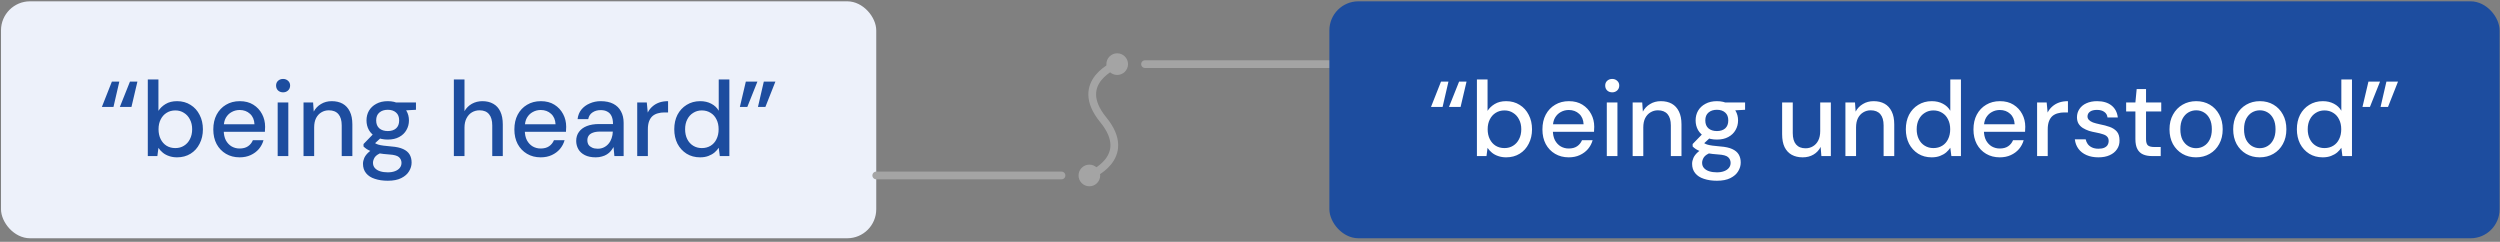
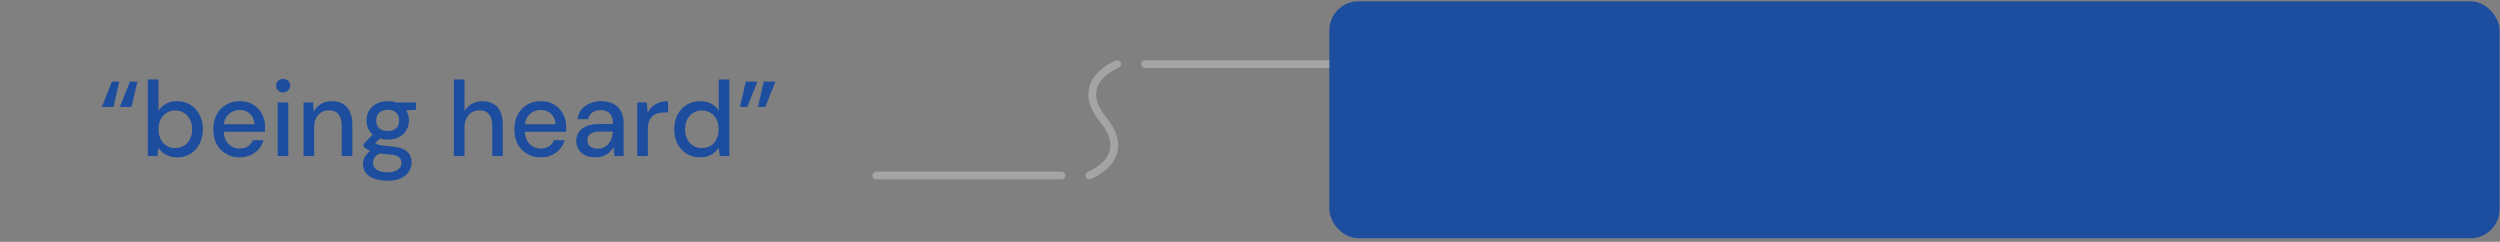
<svg xmlns="http://www.w3.org/2000/svg" width="517" height="50" viewBox="0 0 517 50" fill="none">
  <rect x="0" y="0" width="517" height="50" fill="#808080" stroke="none" />
-   <rect x="0.207" y="0.273" width="181" height="49" rx="6" fill="#EDF1FA" />
  <path d="M24.788 22.109L26.878 16.873H28.418L27.186 22.109H24.788ZM21.07 22.109L23.138 16.873H24.678L23.468 22.109H21.07ZM36.614 32.537C36.013 32.537 35.463 32.449 34.964 32.273C34.48 32.112 34.055 31.885 33.688 31.591C33.322 31.298 33.014 30.961 32.764 30.579L32.544 32.273H30.564V16.433H32.764V22.923C33.116 22.366 33.608 21.897 34.238 21.515C34.884 21.119 35.676 20.921 36.614 20.921C37.67 20.921 38.602 21.178 39.408 21.691C40.215 22.19 40.838 22.879 41.278 23.759C41.733 24.625 41.96 25.622 41.96 26.751C41.96 27.851 41.733 28.841 41.278 29.721C40.838 30.601 40.215 31.291 39.408 31.789C38.602 32.288 37.67 32.537 36.614 32.537ZM36.262 30.623C36.937 30.623 37.531 30.462 38.044 30.139C38.572 29.817 38.983 29.362 39.276 28.775C39.584 28.189 39.738 27.507 39.738 26.729C39.738 25.952 39.584 25.277 39.276 24.705C38.983 24.119 38.572 23.664 38.044 23.341C37.531 23.004 36.937 22.835 36.262 22.835C35.573 22.835 34.964 23.004 34.436 23.341C33.923 23.664 33.52 24.119 33.226 24.705C32.933 25.277 32.786 25.952 32.786 26.729C32.786 27.507 32.933 28.189 33.226 28.775C33.52 29.362 33.923 29.817 34.436 30.139C34.964 30.462 35.573 30.623 36.262 30.623ZM49.545 32.537C48.489 32.537 47.55 32.295 46.729 31.811C45.908 31.327 45.263 30.653 44.793 29.787C44.339 28.922 44.111 27.917 44.111 26.773C44.111 25.6 44.339 24.581 44.793 23.715C45.263 22.835 45.908 22.153 46.729 21.669C47.55 21.171 48.504 20.921 49.589 20.921C50.675 20.921 51.606 21.163 52.383 21.647C53.16 22.131 53.762 22.777 54.187 23.583C54.612 24.375 54.825 25.255 54.825 26.223C54.825 26.37 54.818 26.531 54.803 26.707C54.803 26.869 54.796 27.052 54.781 27.257H45.717V25.695H52.625C52.581 24.771 52.273 24.053 51.701 23.539C51.129 23.011 50.418 22.747 49.567 22.747C48.966 22.747 48.416 22.887 47.917 23.165C47.419 23.429 47.015 23.825 46.707 24.353C46.414 24.867 46.267 25.519 46.267 26.311V26.927C46.267 27.749 46.414 28.445 46.707 29.017C47.015 29.575 47.419 30 47.917 30.293C48.416 30.572 48.959 30.711 49.545 30.711C50.249 30.711 50.828 30.557 51.283 30.249C51.738 29.941 52.075 29.523 52.295 28.995H54.495C54.304 29.67 53.982 30.279 53.527 30.821C53.072 31.349 52.508 31.767 51.833 32.075C51.173 32.383 50.41 32.537 49.545 32.537ZM57.423 32.273V21.185H59.623V32.273H57.423ZM58.545 19.095C58.12 19.095 57.768 18.963 57.489 18.699C57.225 18.435 57.093 18.098 57.093 17.687C57.093 17.291 57.225 16.969 57.489 16.719C57.768 16.455 58.12 16.323 58.545 16.323C58.956 16.323 59.301 16.455 59.579 16.719C59.858 16.969 59.997 17.291 59.997 17.687C59.997 18.098 59.858 18.435 59.579 18.699C59.301 18.963 58.956 19.095 58.545 19.095ZM62.769 32.273V21.185H64.749L64.881 23.077C65.233 22.417 65.732 21.897 66.377 21.515C67.023 21.119 67.763 20.921 68.599 20.921C69.479 20.921 70.235 21.097 70.865 21.449C71.496 21.801 71.987 22.337 72.339 23.055C72.691 23.759 72.867 24.647 72.867 25.717V32.273H70.667V25.937C70.667 24.911 70.44 24.133 69.985 23.605C69.531 23.077 68.871 22.813 68.005 22.813C67.433 22.813 66.92 22.953 66.465 23.231C66.011 23.495 65.644 23.891 65.365 24.419C65.101 24.947 64.969 25.593 64.969 26.355V32.273H62.769ZM80.192 37.377C79.18 37.377 78.285 37.245 77.507 36.981C76.73 36.732 76.129 36.343 75.704 35.815C75.278 35.287 75.066 34.642 75.066 33.879C75.066 33.483 75.153 33.08 75.329 32.669C75.505 32.273 75.791 31.892 76.188 31.525C76.584 31.159 77.119 30.829 77.793 30.535L79.025 31.525C78.278 31.804 77.772 32.134 77.507 32.515C77.258 32.911 77.133 33.293 77.133 33.659C77.133 34.099 77.266 34.466 77.529 34.759C77.793 35.053 78.153 35.273 78.608 35.419C79.077 35.566 79.605 35.639 80.192 35.639C80.763 35.639 81.262 35.559 81.688 35.397C82.113 35.236 82.443 35.009 82.677 34.715C82.912 34.422 83.029 34.077 83.029 33.681C83.029 33.212 82.853 32.816 82.501 32.493C82.15 32.185 81.475 32.002 80.478 31.943C79.641 31.885 78.93 31.804 78.344 31.701C77.772 31.599 77.28 31.474 76.87 31.327C76.474 31.181 76.136 31.019 75.858 30.843C75.594 30.667 75.366 30.484 75.175 30.293V29.787L77.376 27.521L79.157 28.137L76.76 30.359L77.222 29.369C77.383 29.472 77.537 29.575 77.683 29.677C77.83 29.765 78.028 29.846 78.278 29.919C78.527 29.993 78.864 30.059 79.29 30.117C79.715 30.176 80.272 30.235 80.962 30.293C81.959 30.367 82.758 30.543 83.359 30.821C83.975 31.1 84.423 31.474 84.701 31.943C84.98 32.413 85.12 32.97 85.12 33.615C85.12 34.246 84.944 34.847 84.591 35.419C84.254 35.991 83.719 36.461 82.986 36.827C82.267 37.194 81.335 37.377 80.192 37.377ZM80.192 28.863C79.253 28.863 78.454 28.687 77.793 28.335C77.148 27.983 76.65 27.507 76.297 26.905C75.96 26.304 75.791 25.637 75.791 24.903C75.791 24.155 75.96 23.488 76.297 22.901C76.65 22.3 77.156 21.823 77.816 21.471C78.475 21.105 79.267 20.921 80.192 20.921C81.115 20.921 81.9 21.105 82.546 21.471C83.206 21.823 83.704 22.3 84.041 22.901C84.394 23.488 84.57 24.155 84.57 24.903C84.57 25.637 84.394 26.304 84.041 26.905C83.704 27.507 83.206 27.983 82.546 28.335C81.9 28.687 81.115 28.863 80.192 28.863ZM80.192 27.103C80.91 27.103 81.482 26.92 81.907 26.553C82.333 26.172 82.546 25.622 82.546 24.903C82.546 24.185 82.333 23.642 81.907 23.275C81.482 22.894 80.91 22.703 80.192 22.703C79.473 22.703 78.894 22.894 78.454 23.275C78.013 23.642 77.793 24.185 77.793 24.903C77.793 25.622 78.013 26.172 78.454 26.553C78.894 26.92 79.473 27.103 80.192 27.103ZM81.996 22.923L81.468 21.185H86.022V22.703L81.996 22.923ZM93.857 32.273V16.433H96.057V22.989C96.424 22.344 96.93 21.838 97.575 21.471C98.235 21.105 98.961 20.921 99.753 20.921C100.633 20.921 101.389 21.105 102.019 21.471C102.65 21.823 103.134 22.359 103.471 23.077C103.809 23.781 103.977 24.669 103.977 25.739V32.273H101.799V25.959C101.799 24.933 101.579 24.155 101.139 23.627C100.699 23.085 100.047 22.813 99.181 22.813C98.595 22.813 98.067 22.953 97.597 23.231C97.128 23.51 96.754 23.921 96.475 24.463C96.197 24.991 96.057 25.637 96.057 26.399V32.273H93.857ZM111.807 32.537C110.751 32.537 109.812 32.295 108.991 31.811C108.17 31.327 107.524 30.653 107.055 29.787C106.6 28.922 106.373 27.917 106.373 26.773C106.373 25.6 106.6 24.581 107.055 23.715C107.524 22.835 108.17 22.153 108.991 21.669C109.812 21.171 110.766 20.921 111.851 20.921C112.936 20.921 113.868 21.163 114.645 21.647C115.422 22.131 116.024 22.777 116.449 23.583C116.874 24.375 117.087 25.255 117.087 26.223C117.087 26.37 117.08 26.531 117.065 26.707C117.065 26.869 117.058 27.052 117.043 27.257H107.979V25.695H114.887C114.843 24.771 114.535 24.053 113.963 23.539C113.391 23.011 112.68 22.747 111.829 22.747C111.228 22.747 110.678 22.887 110.179 23.165C109.68 23.429 109.277 23.825 108.969 24.353C108.676 24.867 108.529 25.519 108.529 26.311V26.927C108.529 27.749 108.676 28.445 108.969 29.017C109.277 29.575 109.68 30 110.179 30.293C110.678 30.572 111.22 30.711 111.807 30.711C112.511 30.711 113.09 30.557 113.545 30.249C114 29.941 114.337 29.523 114.557 28.995H116.757C116.566 29.67 116.244 30.279 115.789 30.821C115.334 31.349 114.77 31.767 114.095 32.075C113.435 32.383 112.672 32.537 111.807 32.537ZM123.205 32.537C122.296 32.537 121.54 32.383 120.939 32.075C120.338 31.767 119.89 31.357 119.597 30.843C119.304 30.315 119.157 29.751 119.157 29.149C119.157 28.416 119.348 27.793 119.729 27.279C120.11 26.751 120.653 26.348 121.357 26.069C122.061 25.791 122.904 25.651 123.887 25.651H126.769C126.769 25.006 126.674 24.471 126.483 24.045C126.292 23.62 126.006 23.305 125.625 23.099C125.258 22.879 124.789 22.769 124.217 22.769C123.557 22.769 122.992 22.931 122.523 23.253C122.054 23.561 121.76 24.023 121.643 24.639H119.443C119.531 23.862 119.795 23.202 120.235 22.659C120.69 22.102 121.269 21.677 121.973 21.383C122.677 21.075 123.425 20.921 124.217 20.921C125.258 20.921 126.131 21.105 126.835 21.471C127.539 21.838 128.067 22.359 128.419 23.033C128.786 23.693 128.969 24.485 128.969 25.409V32.273H127.055L126.879 30.403C126.718 30.697 126.527 30.975 126.307 31.239C126.087 31.503 125.823 31.731 125.515 31.921C125.222 32.112 124.877 32.259 124.481 32.361C124.1 32.479 123.674 32.537 123.205 32.537ZM123.623 30.755C124.092 30.755 124.518 30.66 124.899 30.469C125.28 30.279 125.603 30.022 125.867 29.699C126.146 29.362 126.351 28.988 126.483 28.577C126.63 28.152 126.71 27.719 126.725 27.279V27.213H124.107C123.476 27.213 122.963 27.294 122.567 27.455C122.186 27.602 121.907 27.807 121.731 28.071C121.555 28.335 121.467 28.643 121.467 28.995C121.467 29.362 121.548 29.677 121.709 29.941C121.885 30.191 122.134 30.389 122.457 30.535C122.78 30.682 123.168 30.755 123.623 30.755ZM131.777 32.273V21.185H133.757L133.955 23.275C134.205 22.777 134.527 22.359 134.923 22.021C135.319 21.669 135.781 21.398 136.309 21.207C136.852 21.017 137.468 20.921 138.157 20.921V23.253H137.365C136.911 23.253 136.478 23.312 136.067 23.429C135.657 23.532 135.29 23.715 134.967 23.979C134.659 24.243 134.417 24.603 134.241 25.057C134.065 25.512 133.977 26.077 133.977 26.751V32.273H131.777ZM144.783 32.537C143.727 32.537 142.796 32.288 141.989 31.789C141.183 31.276 140.552 30.587 140.097 29.721C139.657 28.841 139.437 27.844 139.437 26.729C139.437 25.6 139.657 24.603 140.097 23.737C140.552 22.872 141.183 22.19 141.989 21.691C142.811 21.178 143.749 20.921 144.805 20.921C145.671 20.921 146.433 21.097 147.093 21.449C147.753 21.787 148.267 22.271 148.633 22.901V16.433H150.833V32.273H148.853L148.633 30.557C148.413 30.895 148.127 31.217 147.775 31.525C147.423 31.819 146.998 32.061 146.499 32.251C146.001 32.442 145.429 32.537 144.783 32.537ZM145.135 30.623C145.825 30.623 146.433 30.462 146.961 30.139C147.489 29.817 147.893 29.362 148.171 28.775C148.465 28.189 148.611 27.507 148.611 26.729C148.611 25.952 148.465 25.277 148.171 24.705C147.893 24.119 147.489 23.664 146.961 23.341C146.433 23.004 145.825 22.835 145.135 22.835C144.475 22.835 143.881 23.004 143.353 23.341C142.825 23.664 142.415 24.119 142.121 24.705C141.828 25.277 141.681 25.952 141.681 26.729C141.681 27.507 141.828 28.189 142.121 28.775C142.415 29.362 142.825 29.817 143.353 30.139C143.881 30.462 144.475 30.623 145.135 30.623ZM156.636 16.873L154.546 22.109H153.006L154.238 16.873H156.636ZM160.354 16.873L158.286 22.109H156.746L157.956 16.873H160.354Z" fill="#1D4D9F" />
  <path d="M236.793 13.261H274.916" stroke="#A4A4A4" stroke-width="1.6" stroke-linecap="round" stroke-linejoin="round" />
-   <path d="M225.281 37.725C225.662 37.725 226.028 37.573 226.298 37.303C226.568 37.033 226.72 36.667 226.72 36.286C226.72 35.904 226.568 35.538 226.298 35.268C226.028 34.998 225.662 34.847 225.281 34.847C224.899 34.847 224.533 34.998 224.263 35.268C223.993 35.538 223.842 35.904 223.842 36.286C223.842 36.667 223.993 37.033 224.263 37.303C224.533 37.573 224.899 37.725 225.281 37.725ZM231.037 14.7C231.418 14.7 231.784 14.549 232.054 14.279C232.324 14.009 232.476 13.643 232.476 13.261C232.476 12.88 232.324 12.514 232.054 12.244C231.784 11.974 231.418 11.822 231.037 11.822C230.655 11.822 230.289 11.974 230.019 12.244C229.749 12.514 229.598 12.88 229.598 13.261C229.598 13.643 229.749 14.009 230.019 14.279C230.289 14.549 230.655 14.7 231.037 14.7Z" fill="#A4A4A4" stroke="#A4A4A4" stroke-width="1.6" stroke-linecap="round" stroke-linejoin="round" />
  <path d="M225.277 36.285C225.277 36.285 234.631 32.688 228.155 24.773C221.68 16.859 231.033 13.261 231.033 13.261M181.207 36.285H219.521" stroke="#A4A4A4" stroke-width="1.6" stroke-linecap="round" stroke-linejoin="round" />
  <rect x="274.916" y="0.273" width="242" height="49" rx="6" fill="#1D4D9F" />
-   <path d="M299.651 22.109L301.741 16.873H303.281L302.049 22.109H299.651ZM295.933 22.109L298.001 16.873H299.541L298.331 22.109H295.933ZM311.477 32.537C310.876 32.537 310.326 32.449 309.827 32.273C309.343 32.112 308.918 31.885 308.551 31.591C308.184 31.298 307.876 30.961 307.627 30.579L307.407 32.273H305.427V16.433H307.627V22.923C307.979 22.366 308.47 21.897 309.101 21.515C309.746 21.119 310.538 20.921 311.477 20.921C312.533 20.921 313.464 21.178 314.271 21.691C315.078 22.19 315.701 22.879 316.141 23.759C316.596 24.625 316.823 25.622 316.823 26.751C316.823 27.851 316.596 28.841 316.141 29.721C315.701 30.601 315.078 31.291 314.271 31.789C313.464 32.288 312.533 32.537 311.477 32.537ZM311.125 30.623C311.8 30.623 312.394 30.462 312.907 30.139C313.435 29.817 313.846 29.362 314.139 28.775C314.447 28.189 314.601 27.507 314.601 26.729C314.601 25.952 314.447 25.277 314.139 24.705C313.846 24.119 313.435 23.664 312.907 23.341C312.394 23.004 311.8 22.835 311.125 22.835C310.436 22.835 309.827 23.004 309.299 23.341C308.786 23.664 308.382 24.119 308.089 24.705C307.796 25.277 307.649 25.952 307.649 26.729C307.649 27.507 307.796 28.189 308.089 28.775C308.382 29.362 308.786 29.817 309.299 30.139C309.827 30.462 310.436 30.623 311.125 30.623ZM324.408 32.537C323.352 32.537 322.413 32.295 321.592 31.811C320.77 31.327 320.125 30.653 319.656 29.787C319.201 28.922 318.974 27.917 318.974 26.773C318.974 25.6 319.201 24.581 319.656 23.715C320.125 22.835 320.77 22.153 321.592 21.669C322.413 21.171 323.366 20.921 324.452 20.921C325.537 20.921 326.468 21.163 327.246 21.647C328.023 22.131 328.624 22.777 329.05 23.583C329.475 24.375 329.688 25.255 329.688 26.223C329.688 26.37 329.68 26.531 329.666 26.707C329.666 26.869 329.658 27.052 329.644 27.257H320.58V25.695H327.488C327.444 24.771 327.136 24.053 326.564 23.539C325.992 23.011 325.28 22.747 324.43 22.747C323.828 22.747 323.278 22.887 322.78 23.165C322.281 23.429 321.878 23.825 321.57 24.353C321.276 24.867 321.13 25.519 321.13 26.311V26.927C321.13 27.749 321.276 28.445 321.57 29.017C321.878 29.575 322.281 30 322.78 30.293C323.278 30.572 323.821 30.711 324.408 30.711C325.112 30.711 325.691 30.557 326.146 30.249C326.6 29.941 326.938 29.523 327.158 28.995H329.358C329.167 29.67 328.844 30.279 328.39 30.821C327.935 31.349 327.37 31.767 326.696 32.075C326.036 32.383 325.273 32.537 324.408 32.537ZM332.286 32.273V21.185H334.486V32.273H332.286ZM333.408 19.095C332.983 19.095 332.631 18.963 332.352 18.699C332.088 18.435 331.956 18.098 331.956 17.687C331.956 17.291 332.088 16.969 332.352 16.719C332.631 16.455 332.983 16.323 333.408 16.323C333.819 16.323 334.163 16.455 334.442 16.719C334.721 16.969 334.86 17.291 334.86 17.687C334.86 18.098 334.721 18.435 334.442 18.699C334.163 18.963 333.819 19.095 333.408 19.095ZM337.632 32.273V21.185H339.612L339.744 23.077C340.096 22.417 340.595 21.897 341.24 21.515C341.885 21.119 342.626 20.921 343.462 20.921C344.342 20.921 345.097 21.097 345.728 21.449C346.359 21.801 346.85 22.337 347.202 23.055C347.554 23.759 347.73 24.647 347.73 25.717V32.273H345.53V25.937C345.53 24.911 345.303 24.133 344.848 23.605C344.393 23.077 343.733 22.813 342.868 22.813C342.296 22.813 341.783 22.953 341.328 23.231C340.873 23.495 340.507 23.891 340.228 24.419C339.964 24.947 339.832 25.593 339.832 26.355V32.273H337.632ZM355.054 37.377C354.042 37.377 353.147 37.245 352.37 36.981C351.593 36.732 350.991 36.343 350.566 35.815C350.141 35.287 349.928 34.642 349.928 33.879C349.928 33.483 350.016 33.08 350.192 32.669C350.368 32.273 350.654 31.892 351.05 31.525C351.446 31.159 351.981 30.829 352.656 30.535L353.888 31.525C353.14 31.804 352.634 32.134 352.37 32.515C352.121 32.911 351.996 33.293 351.996 33.659C351.996 34.099 352.128 34.466 352.392 34.759C352.656 35.053 353.015 35.273 353.47 35.419C353.939 35.566 354.467 35.639 355.054 35.639C355.626 35.639 356.125 35.559 356.55 35.397C356.975 35.236 357.305 35.009 357.54 34.715C357.775 34.422 357.892 34.077 357.892 33.681C357.892 33.212 357.716 32.816 357.364 32.493C357.012 32.185 356.337 32.002 355.34 31.943C354.504 31.885 353.793 31.804 353.206 31.701C352.634 31.599 352.143 31.474 351.732 31.327C351.336 31.181 350.999 31.019 350.72 30.843C350.456 30.667 350.229 30.484 350.038 30.293V29.787L352.238 27.521L354.02 28.137L351.622 30.359L352.084 29.369C352.245 29.472 352.399 29.575 352.546 29.677C352.693 29.765 352.891 29.846 353.14 29.919C353.389 29.993 353.727 30.059 354.152 30.117C354.577 30.176 355.135 30.235 355.824 30.293C356.821 30.367 357.621 30.543 358.222 30.821C358.838 31.1 359.285 31.474 359.564 31.943C359.843 32.413 359.982 32.97 359.982 33.615C359.982 34.246 359.806 34.847 359.454 35.419C359.117 35.991 358.581 36.461 357.848 36.827C357.129 37.194 356.198 37.377 355.054 37.377ZM355.054 28.863C354.115 28.863 353.316 28.687 352.656 28.335C352.011 27.983 351.512 27.507 351.16 26.905C350.823 26.304 350.654 25.637 350.654 24.903C350.654 24.155 350.823 23.488 351.16 22.901C351.512 22.3 352.018 21.823 352.678 21.471C353.338 21.105 354.13 20.921 355.054 20.921C355.978 20.921 356.763 21.105 357.408 21.471C358.068 21.823 358.567 22.3 358.904 22.901C359.256 23.488 359.432 24.155 359.432 24.903C359.432 25.637 359.256 26.304 358.904 26.905C358.567 27.507 358.068 27.983 357.408 28.335C356.763 28.687 355.978 28.863 355.054 28.863ZM355.054 27.103C355.773 27.103 356.345 26.92 356.77 26.553C357.195 26.172 357.408 25.622 357.408 24.903C357.408 24.185 357.195 23.642 356.77 23.275C356.345 22.894 355.773 22.703 355.054 22.703C354.335 22.703 353.756 22.894 353.316 23.275C352.876 23.642 352.656 24.185 352.656 24.903C352.656 25.622 352.876 26.172 353.316 26.553C353.756 26.92 354.335 27.103 355.054 27.103ZM356.858 22.923L356.33 21.185H360.884V22.703L356.858 22.923ZM372.79 32.537C371.925 32.537 371.169 32.361 370.524 32.009C369.893 31.657 369.402 31.129 369.05 30.425C368.713 29.721 368.544 28.834 368.544 27.763V21.185H370.744V27.521C370.744 28.563 370.971 29.347 371.426 29.875C371.881 30.403 372.533 30.667 373.384 30.667C373.956 30.667 374.469 30.528 374.924 30.249C375.393 29.971 375.76 29.567 376.024 29.039C376.288 28.511 376.42 27.866 376.42 27.103V21.185H378.62V32.273H376.662L376.508 30.381C376.171 31.056 375.679 31.584 375.034 31.965C374.389 32.347 373.641 32.537 372.79 32.537ZM381.632 32.273V21.185H383.612L383.744 23.077C384.096 22.417 384.595 21.897 385.24 21.515C385.885 21.119 386.626 20.921 387.462 20.921C388.342 20.921 389.097 21.097 389.728 21.449C390.359 21.801 390.85 22.337 391.202 23.055C391.554 23.759 391.73 24.647 391.73 25.717V32.273H389.53V25.937C389.53 24.911 389.303 24.133 388.848 23.605C388.393 23.077 387.733 22.813 386.868 22.813C386.296 22.813 385.783 22.953 385.328 23.231C384.873 23.495 384.507 23.891 384.228 24.419C383.964 24.947 383.832 25.593 383.832 26.355V32.273H381.632ZM399.472 32.537C398.416 32.537 397.485 32.288 396.678 31.789C395.871 31.276 395.241 30.587 394.786 29.721C394.346 28.841 394.126 27.844 394.126 26.729C394.126 25.6 394.346 24.603 394.786 23.737C395.241 22.872 395.871 22.19 396.678 21.691C397.499 21.178 398.438 20.921 399.494 20.921C400.359 20.921 401.122 21.097 401.782 21.449C402.442 21.787 402.955 22.271 403.322 22.901V16.433H405.522V32.273H403.542L403.322 30.557C403.102 30.895 402.816 31.217 402.464 31.525C402.112 31.819 401.687 32.061 401.188 32.251C400.689 32.442 400.117 32.537 399.472 32.537ZM399.824 30.623C400.513 30.623 401.122 30.462 401.65 30.139C402.178 29.817 402.581 29.362 402.86 28.775C403.153 28.189 403.3 27.507 403.3 26.729C403.3 25.952 403.153 25.277 402.86 24.705C402.581 24.119 402.178 23.664 401.65 23.341C401.122 23.004 400.513 22.835 399.824 22.835C399.164 22.835 398.57 23.004 398.042 23.341C397.514 23.664 397.103 24.119 396.81 24.705C396.517 25.277 396.37 25.952 396.37 26.729C396.37 27.507 396.517 28.189 396.81 28.775C397.103 29.362 397.514 29.817 398.042 30.139C398.57 30.462 399.164 30.623 399.824 30.623ZM413.546 32.537C412.49 32.537 411.552 32.295 410.73 31.811C409.909 31.327 409.264 30.653 408.794 29.787C408.34 28.922 408.112 27.917 408.112 26.773C408.112 25.6 408.34 24.581 408.794 23.715C409.264 22.835 409.909 22.153 410.73 21.669C411.552 21.171 412.505 20.921 413.59 20.921C414.676 20.921 415.607 21.163 416.384 21.647C417.162 22.131 417.763 22.777 418.188 23.583C418.614 24.375 418.826 25.255 418.826 26.223C418.826 26.37 418.819 26.531 418.804 26.707C418.804 26.869 418.797 27.052 418.782 27.257H409.718V25.695H416.626C416.582 24.771 416.274 24.053 415.702 23.539C415.13 23.011 414.419 22.747 413.568 22.747C412.967 22.747 412.417 22.887 411.918 23.165C411.42 23.429 411.016 23.825 410.708 24.353C410.415 24.867 410.268 25.519 410.268 26.311V26.927C410.268 27.749 410.415 28.445 410.708 29.017C411.016 29.575 411.42 30 411.918 30.293C412.417 30.572 412.96 30.711 413.546 30.711C414.25 30.711 414.83 30.557 415.284 30.249C415.739 29.941 416.076 29.523 416.296 28.995H418.496C418.306 29.67 417.983 30.279 417.528 30.821C417.074 31.349 416.509 31.767 415.834 32.075C415.174 32.383 414.412 32.537 413.546 32.537ZM421.271 32.273V21.185H423.251L423.449 23.275C423.698 22.777 424.021 22.359 424.417 22.021C424.813 21.669 425.275 21.398 425.803 21.207C426.345 21.017 426.961 20.921 427.651 20.921V23.253H426.859C426.404 23.253 425.971 23.312 425.561 23.429C425.15 23.532 424.783 23.715 424.461 23.979C424.153 24.243 423.911 24.603 423.735 25.057C423.559 25.512 423.471 26.077 423.471 26.751V32.273H421.271ZM433.961 32.537C433.022 32.537 432.201 32.383 431.497 32.075C430.793 31.767 430.236 31.335 429.825 30.777C429.414 30.22 429.165 29.567 429.077 28.819H431.321C431.394 29.171 431.534 29.494 431.739 29.787C431.959 30.081 432.252 30.315 432.619 30.491C433 30.667 433.448 30.755 433.961 30.755C434.445 30.755 434.841 30.689 435.149 30.557C435.472 30.411 435.706 30.22 435.853 29.985C436 29.736 436.073 29.472 436.073 29.193C436.073 28.783 435.97 28.475 435.765 28.269C435.574 28.049 435.281 27.881 434.885 27.763C434.504 27.631 434.042 27.514 433.499 27.411C432.986 27.323 432.487 27.206 432.003 27.059C431.534 26.898 431.108 26.7 430.727 26.465C430.36 26.231 430.067 25.937 429.847 25.585C429.627 25.219 429.517 24.771 429.517 24.243C429.517 23.613 429.686 23.048 430.023 22.549C430.36 22.036 430.837 21.64 431.453 21.361C432.084 21.068 432.824 20.921 433.675 20.921C434.907 20.921 435.897 21.215 436.645 21.801C437.393 22.388 437.833 23.217 437.965 24.287H435.831C435.772 23.789 435.552 23.407 435.171 23.143C434.79 22.865 434.284 22.725 433.653 22.725C433.022 22.725 432.538 22.85 432.201 23.099C431.864 23.349 431.695 23.679 431.695 24.089C431.695 24.353 431.79 24.588 431.981 24.793C432.172 24.999 432.45 25.175 432.817 25.321C433.198 25.453 433.66 25.578 434.203 25.695C434.98 25.842 435.677 26.025 436.293 26.245C436.909 26.465 437.4 26.788 437.767 27.213C438.134 27.639 438.317 28.247 438.317 29.039C438.332 29.729 438.156 30.337 437.789 30.865C437.437 31.393 436.931 31.804 436.271 32.097C435.626 32.391 434.856 32.537 433.961 32.537ZM445.032 32.273C444.328 32.273 443.72 32.163 443.206 31.943C442.693 31.723 442.297 31.357 442.018 30.843C441.74 30.33 441.6 29.633 441.6 28.753V23.055H439.686V21.185H441.6L441.864 18.413H443.8V21.185H446.946V23.055H443.8V28.775C443.8 29.406 443.932 29.839 444.196 30.073C444.46 30.293 444.915 30.403 445.56 30.403H446.836V32.273H445.032ZM454.131 32.537C453.09 32.537 452.151 32.295 451.315 31.811C450.494 31.327 449.841 30.653 449.357 29.787C448.888 28.907 448.653 27.895 448.653 26.751C448.653 25.578 448.895 24.559 449.379 23.693C449.863 22.813 450.523 22.131 451.359 21.647C452.195 21.163 453.134 20.921 454.175 20.921C455.231 20.921 456.17 21.163 456.991 21.647C457.813 22.131 458.458 22.806 458.927 23.671C459.411 24.537 459.653 25.556 459.653 26.729C459.653 27.903 459.411 28.922 458.927 29.787C458.458 30.653 457.805 31.327 456.969 31.811C456.133 32.295 455.187 32.537 454.131 32.537ZM454.131 30.645C454.733 30.645 455.275 30.499 455.759 30.205C456.258 29.912 456.654 29.479 456.947 28.907C457.255 28.321 457.409 27.595 457.409 26.729C457.409 25.864 457.263 25.145 456.969 24.573C456.676 23.987 456.28 23.547 455.781 23.253C455.297 22.96 454.762 22.813 454.175 22.813C453.589 22.813 453.046 22.96 452.547 23.253C452.049 23.547 451.645 23.987 451.337 24.573C451.044 25.145 450.897 25.864 450.897 26.729C450.897 27.595 451.044 28.321 451.337 28.907C451.645 29.479 452.041 29.912 452.525 30.205C453.024 30.499 453.559 30.645 454.131 30.645ZM467.301 32.537C466.26 32.537 465.321 32.295 464.485 31.811C463.664 31.327 463.011 30.653 462.527 29.787C462.058 28.907 461.823 27.895 461.823 26.751C461.823 25.578 462.065 24.559 462.549 23.693C463.033 22.813 463.693 22.131 464.529 21.647C465.365 21.163 466.304 20.921 467.345 20.921C468.401 20.921 469.34 21.163 470.161 21.647C470.983 22.131 471.628 22.806 472.097 23.671C472.581 24.537 472.823 25.556 472.823 26.729C472.823 27.903 472.581 28.922 472.097 29.787C471.628 30.653 470.975 31.327 470.139 31.811C469.303 32.295 468.357 32.537 467.301 32.537ZM467.301 30.645C467.903 30.645 468.445 30.499 468.929 30.205C469.428 29.912 469.824 29.479 470.117 28.907C470.425 28.321 470.579 27.595 470.579 26.729C470.579 25.864 470.433 25.145 470.139 24.573C469.846 23.987 469.45 23.547 468.951 23.253C468.467 22.96 467.932 22.813 467.345 22.813C466.759 22.813 466.216 22.96 465.717 23.253C465.219 23.547 464.815 23.987 464.507 24.573C464.214 25.145 464.067 25.864 464.067 26.729C464.067 27.595 464.214 28.321 464.507 28.907C464.815 29.479 465.211 29.912 465.695 30.205C466.194 30.499 466.729 30.645 467.301 30.645ZM480.339 32.537C479.283 32.537 478.352 32.288 477.545 31.789C476.739 31.276 476.108 30.587 475.653 29.721C475.213 28.841 474.993 27.844 474.993 26.729C474.993 25.6 475.213 24.603 475.653 23.737C476.108 22.872 476.739 22.19 477.545 21.691C478.367 21.178 479.305 20.921 480.361 20.921C481.227 20.921 481.989 21.097 482.649 21.449C483.309 21.787 483.823 22.271 484.189 22.901V16.433H486.389V32.273H484.409L484.189 30.557C483.969 30.895 483.683 31.217 483.331 31.525C482.979 31.819 482.554 32.061 482.055 32.251C481.557 32.442 480.985 32.537 480.339 32.537ZM480.691 30.623C481.381 30.623 481.989 30.462 482.517 30.139C483.045 29.817 483.449 29.362 483.727 28.775C484.021 28.189 484.167 27.507 484.167 26.729C484.167 25.952 484.021 25.277 483.727 24.705C483.449 24.119 483.045 23.664 482.517 23.341C481.989 23.004 481.381 22.835 480.691 22.835C480.031 22.835 479.437 23.004 478.909 23.341C478.381 23.664 477.971 24.119 477.677 24.705C477.384 25.277 477.237 25.952 477.237 26.729C477.237 27.507 477.384 28.189 477.677 28.775C477.971 29.362 478.381 29.817 478.909 30.139C479.437 30.462 480.031 30.623 480.691 30.623ZM492.192 16.873L490.102 22.109H488.562L489.794 16.873H492.192ZM495.91 16.873L493.842 22.109H492.302L493.512 16.873H495.91Z" fill="white" />
</svg>